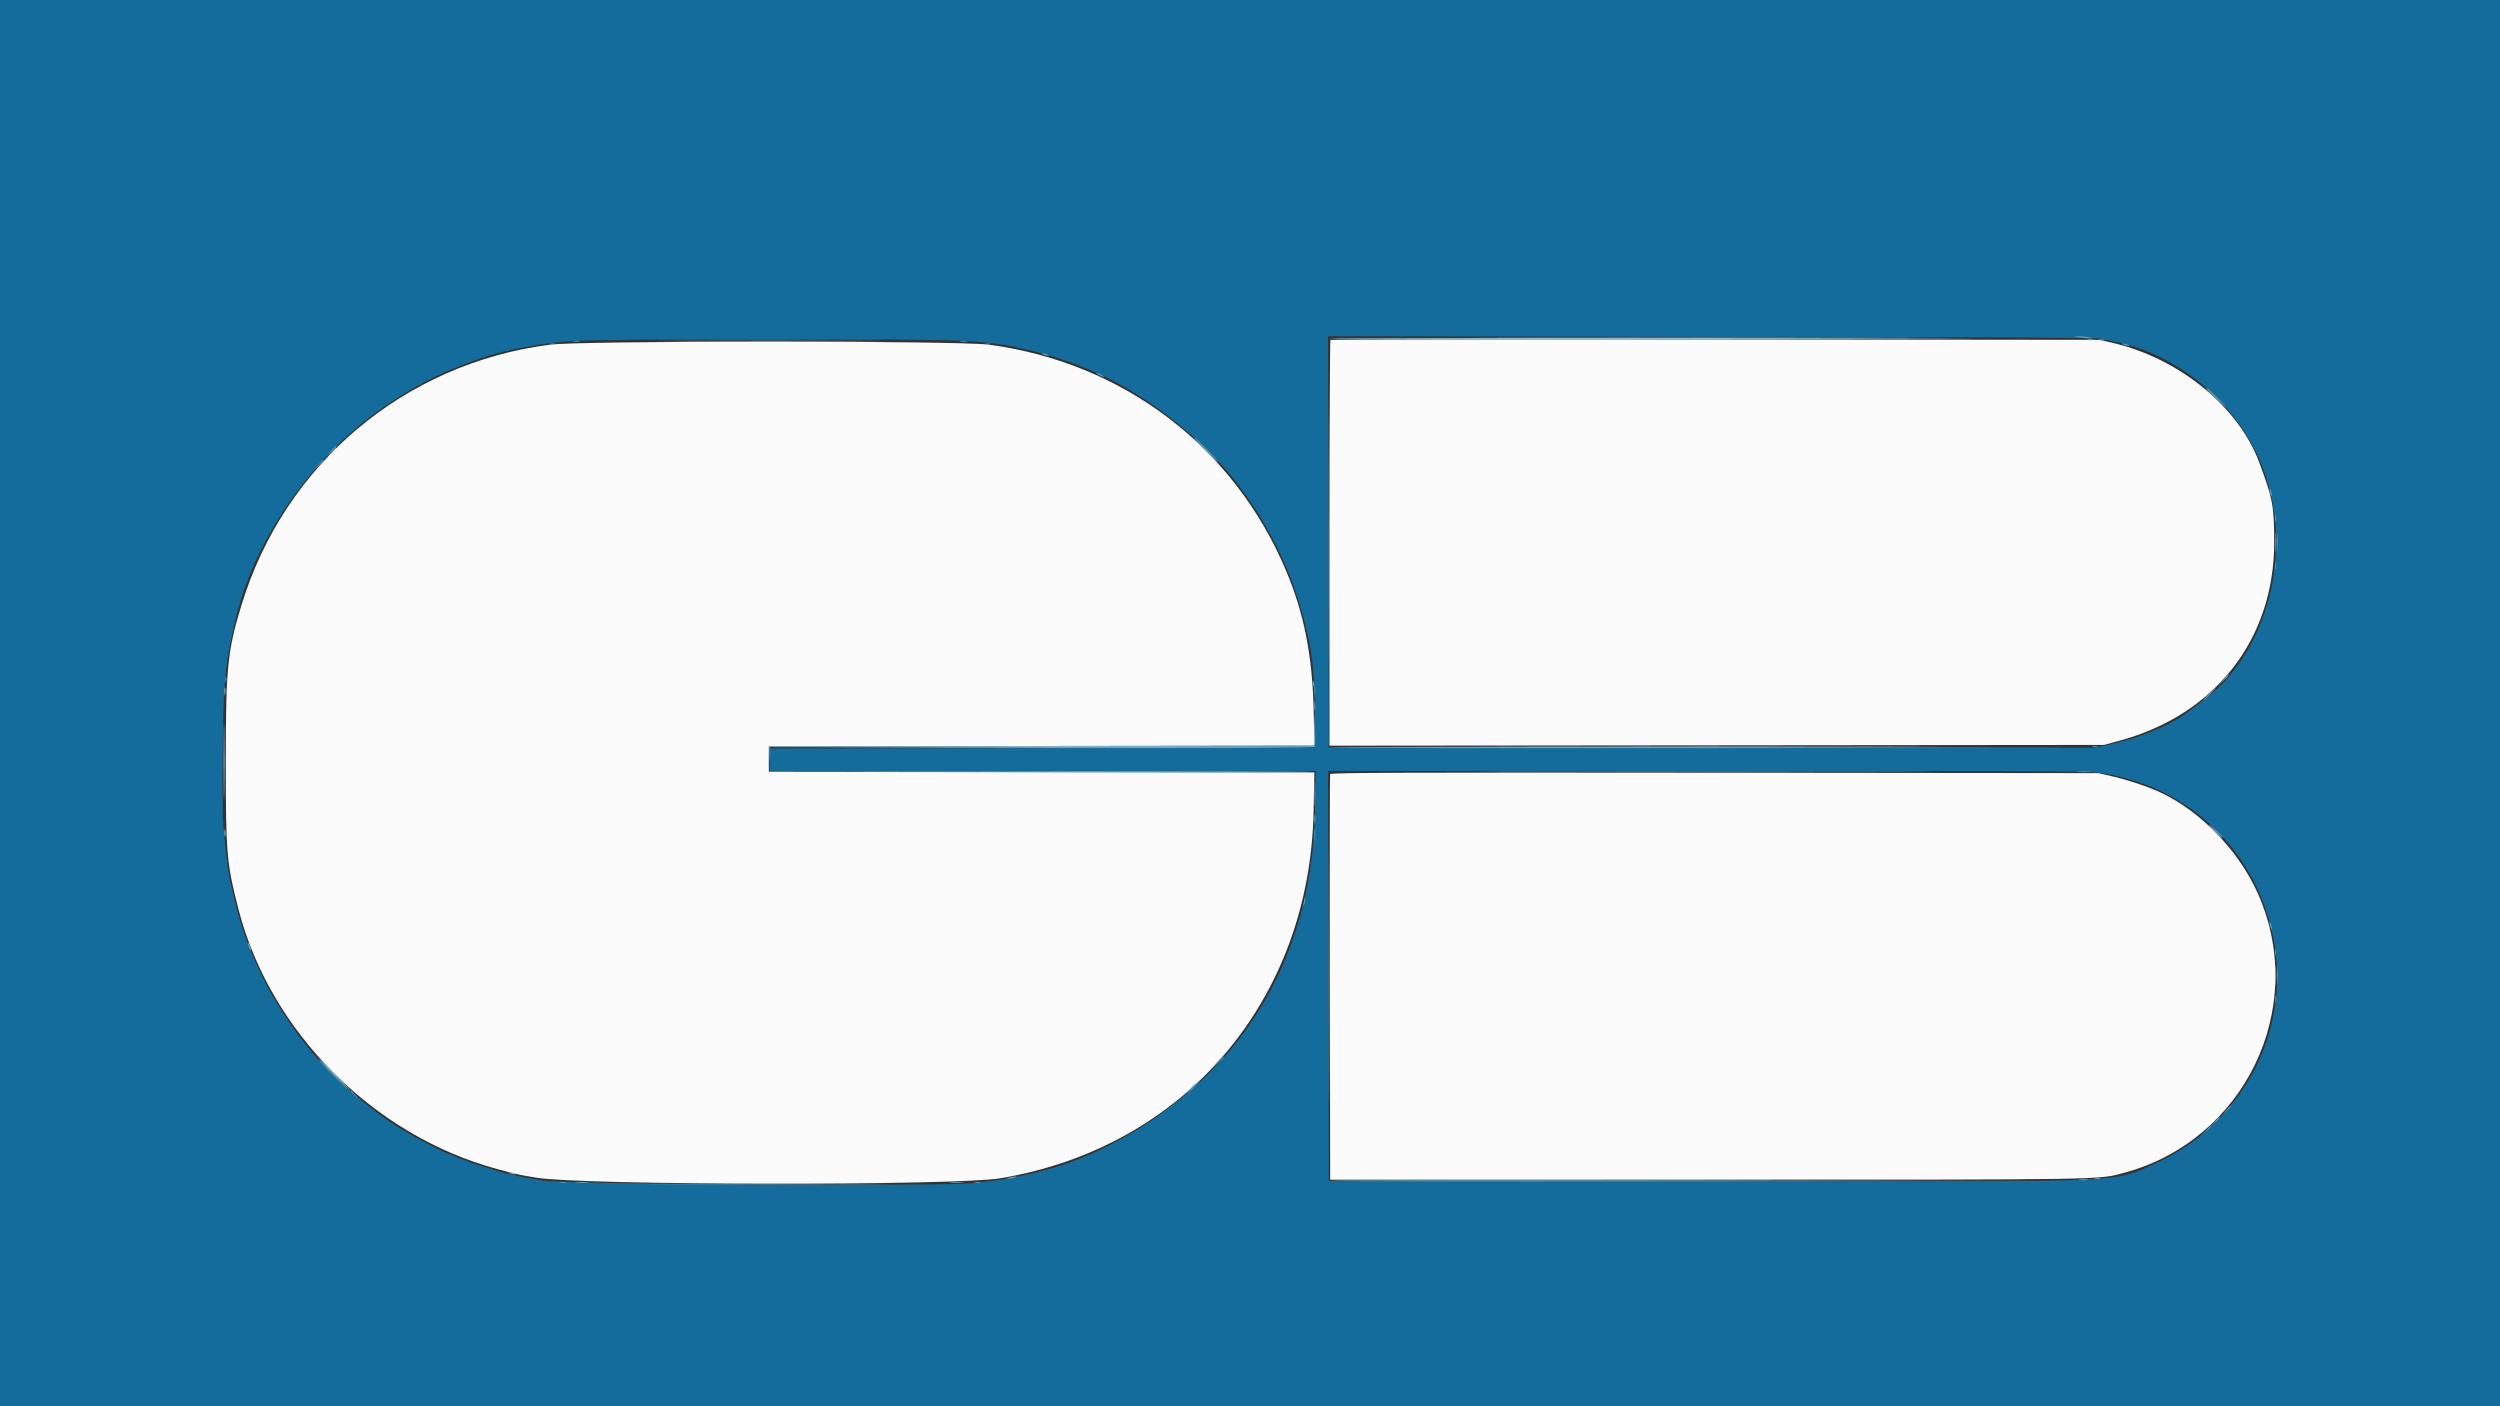
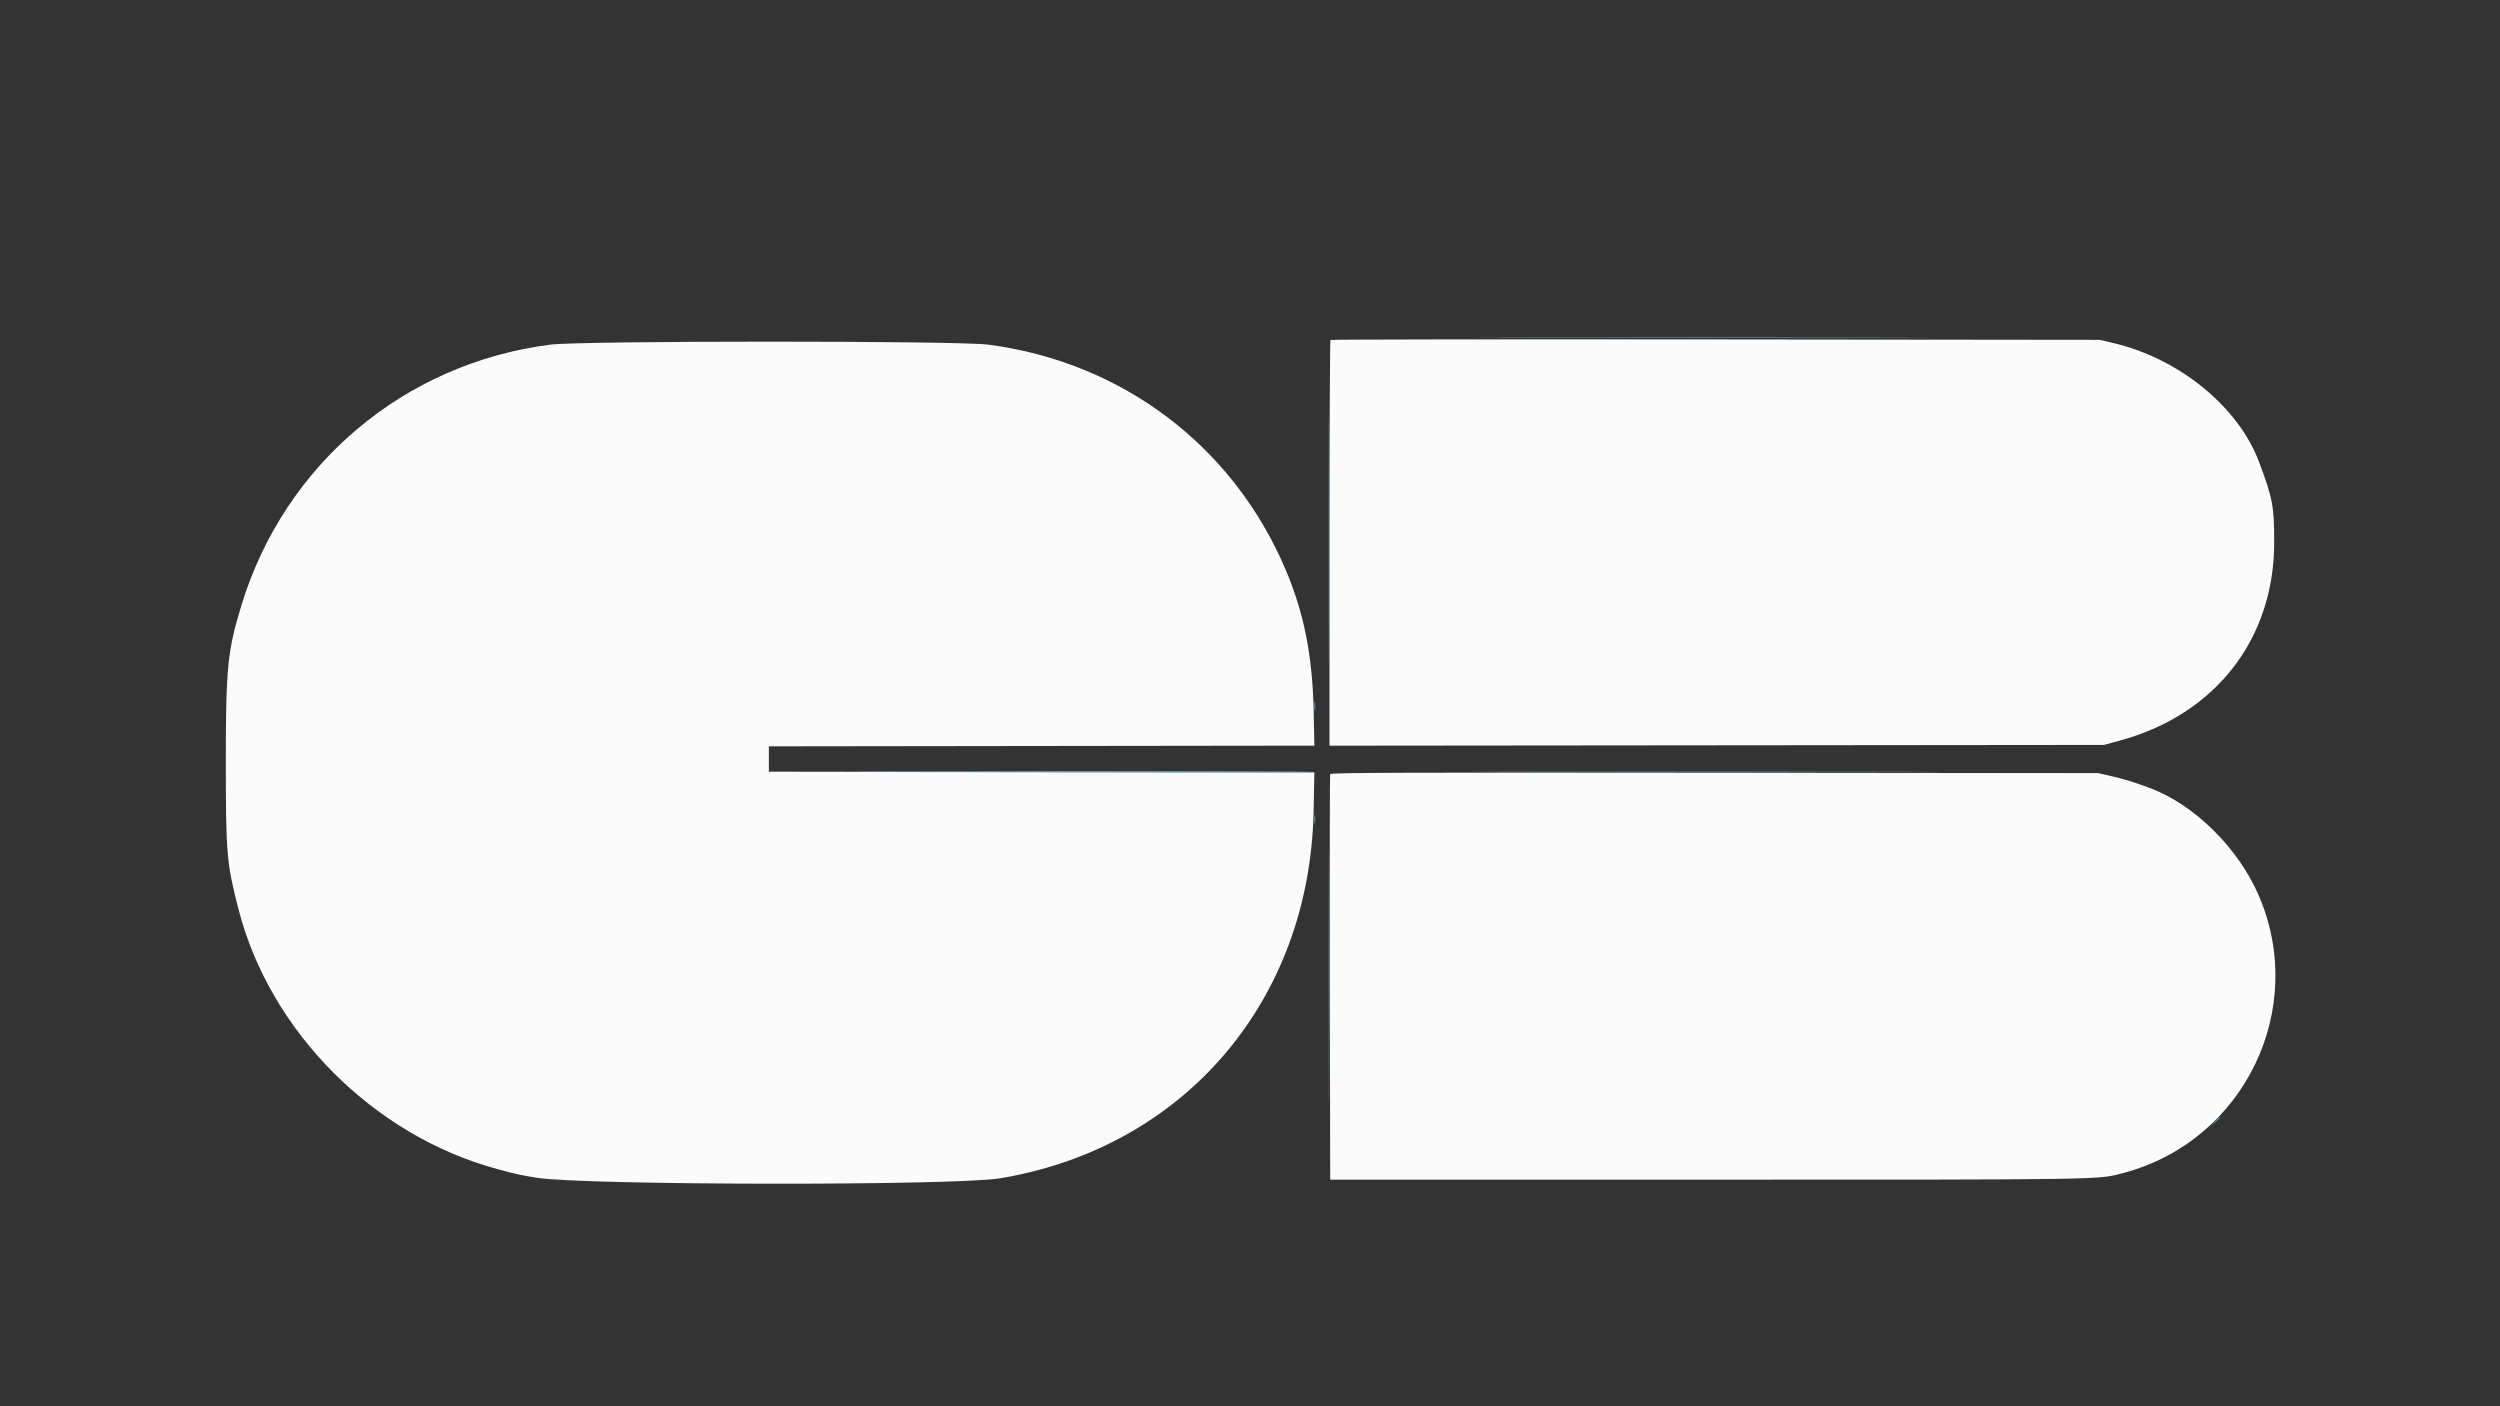
<svg xmlns="http://www.w3.org/2000/svg" id="svg" version="1.1" width="400" height="225" viewBox="0, 0, 400,225">
  <rect x="0" y="0" width="400" height="225" fill="#333333" stroke="none" />
  <g id="svgg">
    <path id="path0" d="M212.872 54.394 C 212.788 54.479,212.718 69.120,212.718 86.929 L 212.718 119.309 274.676 119.248 L 336.635 119.187 339.223 118.480 C 354.483 114.313,363.879 102.225,363.869 86.775 C 363.865 80.967,363.644 79.791,361.460 73.945 C 358.151 65.088,348.687 57.364,338.098 54.877 L 335.959 54.375 274.493 54.307 C 240.687 54.270,212.957 54.310,212.872 54.394 M88.014 55.146 C 64.645 58.153,45.543 74.267,38.647 96.792 C 36.405 104.115,36.132 106.825,36.130 121.778 C 36.128 136.577,36.261 138.128,38.171 145.526 C 43.224 165.097,59.785 181.707,79.572 187.051 C 82.746 187.909,83.019 187.969,85.821 188.430 C 93.293 189.660,152.785 189.735,160.045 188.523 C 189.503 183.606,209.557 160.125,210.173 129.826 L 210.300 123.580 166.658 123.523 L 123.016 123.467 123.016 121.441 L 123.016 119.415 166.658 119.358 L 210.300 119.301 210.182 113.730 C 209.995 104.953,208.652 98.142,205.755 91.277 C 197.370 71.409,179.648 57.962,158.132 55.142 C 153.245 54.502,92.994 54.505,88.014 55.146 M212.824 123.856 C 212.764 124.013,212.741 138.678,212.773 156.443 L 212.831 188.745 273.157 188.745 C 337.706 188.745,335.660 188.779,339.899 187.635 C 359.134 182.441,369.296 161.372,361.348 143.163 C 358.043 135.591,351.035 128.704,343.950 126.066 C 341.625 125.200,339.791 124.635,337.873 124.194 L 335.734 123.702 274.333 123.636 C 224.917 123.584,212.911 123.627,212.824 123.856" stroke="none" fill="#fbfbfb" fill-rule="evenodd" />
-     <path id="path1" d="M0.000 112.549 L 0.000 225.098 200.000 225.098 L 400.000 225.098 400.000 112.549 L 400.000 0.000 200.000 0.000 L 0.000 0.000 0.000 112.549 M335.959 54.185 C 336.579 54.316,337.693 54.541,338.436 54.684 C 347.545 56.446,356.392 63.299,360.801 72.013 C 367.784 85.809,363.635 104.434,351.744 112.664 C 351.388 112.910,350.822 113.335,350.486 113.608 C 347.723 115.852,342.593 118.032,337.535 119.111 L 335.059 119.640 273.832 119.640 L 212.606 119.640 212.548 86.717 L 212.491 53.795 273.663 53.871 C 315.511 53.923,335.190 54.022,335.959 54.185 M155.322 54.589 C 157.610 54.777,160.293 55.089,161.283 55.283 C 163.391 55.696,167.612 56.711,168.261 56.961 C 168.509 57.056,169.420 57.357,170.287 57.629 C 171.154 57.902,172.167 58.259,172.538 58.424 C 172.909 58.588,173.872 58.992,174.676 59.321 C 183.379 62.878,193.904 71.303,198.987 78.780 C 199.173 79.053,199.561 79.596,199.851 79.987 C 200.504 80.869,201.774 82.833,201.985 83.286 C 202.072 83.472,202.357 83.979,202.619 84.412 C 203.469 85.815,204.861 88.542,205.434 89.927 C 205.742 90.670,206.130 91.581,206.298 91.953 C 206.774 93.008,208.141 97.178,208.622 99.043 C 210.011 104.428,210.355 107.442,210.355 114.237 L 210.355 119.640 166.742 119.697 L 123.129 119.754 123.129 121.554 L 123.129 123.354 166.814 123.354 L 210.499 123.354 210.403 129.600 C 210.099 149.422,202.028 165.938,187.169 177.141 C 186.179 177.888,185.267 178.576,185.144 178.670 C 184.325 179.292,181.445 181.099,180.191 181.778 C 179.696 182.046,178.720 182.576,178.023 182.956 C 171.823 186.331,163.972 188.545,155.431 189.325 C 150.036 189.819,90.110 189.455,86.888 188.910 C 83.631 188.359,80.940 187.806,80.135 187.522 C 79.826 187.413,78.661 187.052,77.546 186.720 C 76.432 186.387,75.201 185.973,74.811 185.798 C 74.421 185.624,74.016 185.478,73.911 185.474 C 73.806 185.469,73.315 185.270,72.819 185.031 C 72.324 184.792,71.838 184.593,71.739 184.588 C 71.370 184.573,66.962 182.296,64.754 180.981 C 61.014 178.752,56.858 175.497,53.554 172.207 C 49.555 168.226,47.743 165.931,44.220 160.383 C 43.214 158.798,42.007 156.441,40.704 153.517 C 39.776 151.436,39.961 151.923,38.733 148.340 C 38.242 146.908,37.328 143.353,36.822 140.912 C 36.491 139.316,36.345 138.162,35.770 132.625 C 35.620 131.177,35.566 126.558,35.627 120.357 C 35.740 108.799,36.026 105.947,37.809 98.593 C 40.945 85.659,50.665 72.143,62.352 64.467 C 67.722 60.941,71.336 59.198,77.659 57.084 C 80.850 56.018,86.243 54.984,90.490 54.624 C 96.195 54.141,149.501 54.113,155.322 54.589 M336.799 123.784 C 363.500 128.279,373.698 161.035,354.233 179.783 C 351.142 182.760,348.183 184.707,343.838 186.622 C 338.012 189.189,340.337 189.112,271.131 189.035 L 212.606 188.970 212.548 156.162 L 212.491 123.354 273.366 123.354 C 332.272 123.354,334.324 123.368,336.799 123.784" stroke="none" fill="#146c9c" fill-rule="evenodd" />
-     <path id="path2" d="M212.718 54.192 C 212.718 54.345,253.507 54.344,311.874 54.191 C 323.883 54.160,306.486 54.109,273.213 54.079 C 239.941 54.048,212.718 54.100,212.718 54.192 M334.102 54.404 C 334.319 54.461,334.674 54.461,334.890 54.404 C 335.107 54.347,334.930 54.301,334.496 54.301 C 334.063 54.301,333.886 54.347,334.102 54.404 M108.441 54.643 C 116.519 54.675,129.738 54.675,137.817 54.643 C 145.895 54.610,139.285 54.583,123.129 54.583 C 106.972 54.583,100.363 54.610,108.441 54.643 M88.070 55.079 C 88.286 55.136,88.641 55.136,88.858 55.079 C 89.074 55.023,88.897 54.976,88.464 54.976 C 88.030 54.976,87.853 55.023,88.070 55.079 M157.625 55.079 C 157.842 55.136,158.196 55.136,158.413 55.079 C 158.630 55.023,158.452 54.976,158.019 54.976 C 157.586 54.976,157.409 55.023,157.625 55.079 M352.954 62.189 C 352.954 62.223,353.739 63.008,354.699 63.934 L 356.443 65.616 354.761 63.872 C 353.198 62.251,352.954 62.024,352.954 62.189 M192.797 72.032 C 193.906 73.146,194.864 74.057,194.926 74.057 C 194.988 74.057,194.131 73.146,193.022 72.032 C 191.913 70.917,190.955 70.006,190.893 70.006 C 190.831 70.006,191.688 70.917,192.797 72.032 M52.997 72.313 L 52.335 73.044 53.067 72.383 C 53.749 71.767,53.902 71.581,53.728 71.581 C 53.689 71.581,53.360 71.911,52.997 72.313 M364.070 86.775 C 364.071 88.261,364.107 88.840,364.151 88.061 C 364.195 87.282,364.195 86.067,364.150 85.360 C 364.106 84.653,364.070 85.290,364.070 86.775 M355.754 108.554 L 355.093 109.285 355.824 108.624 C 356.227 108.261,356.556 107.931,356.556 107.893 C 356.556 107.719,356.370 107.872,355.754 108.554 M210.069 109.398 C 210.069 109.831,210.115 110.008,210.172 109.792 C 210.229 109.575,210.229 109.221,210.172 109.004 C 210.115 108.787,210.069 108.965,210.069 109.398 M36.073 110.636 C 36.075 111.131,36.121 111.307,36.175 111.027 C 36.229 110.747,36.227 110.342,36.170 110.127 C 36.114 109.912,36.070 110.141,36.073 110.636 M353.167 111.142 L 352.392 111.986 353.236 111.211 C 353.700 110.784,354.080 110.404,354.080 110.367 C 354.080 110.195,353.889 110.357,353.167 111.142 M35.894 121.891 C 35.894 127.214,35.923 129.360,35.959 126.659 C 35.995 123.958,35.995 119.602,35.959 116.980 C 35.923 114.357,35.894 116.567,35.894 121.891 M210.290 116.657 L 210.242 119.301 166.629 119.358 L 123.016 119.415 123.002 121.385 L 122.988 123.355 123.067 121.441 L 123.146 119.527 166.701 119.527 C 202.473 119.527,210.276 119.474,210.370 119.231 C 210.432 119.069,210.450 117.828,210.410 116.474 L 210.338 114.012 210.290 116.657 M242.938 119.471 C 259.620 119.503,286.919 119.503,303.602 119.471 C 320.284 119.439,306.635 119.413,273.270 119.413 C 239.904 119.413,226.255 119.439,242.938 119.471 M210.331 126.956 C 210.331 128.751,210.366 129.485,210.409 128.588 C 210.452 127.690,210.452 126.221,210.409 125.324 C 210.366 124.426,210.331 125.160,210.331 126.956 M354.418 133.033 C 355.027 133.652,355.577 134.159,355.639 134.159 C 355.701 134.159,355.252 133.652,354.643 133.033 C 354.033 132.414,353.483 131.908,353.422 131.908 C 353.360 131.908,353.808 132.414,354.418 133.033 M36.073 133.371 C 36.075 133.866,36.121 134.042,36.175 133.762 C 36.229 133.482,36.227 133.077,36.170 132.862 C 36.114 132.647,36.070 132.876,36.073 133.371 M364.070 156.106 C 364.071 157.591,364.107 158.170,364.151 157.391 C 364.195 156.613,364.195 155.397,364.150 154.690 C 364.106 153.983,364.070 154.620,364.070 156.106 M194.809 169.781 L 194.147 170.512 194.879 169.851 C 195.281 169.487,195.611 169.158,195.611 169.119 C 195.611 168.945,195.425 169.099,194.809 169.781 M53.348 171.863 C 54.768 173.286,55.980 174.451,56.042 174.451 C 56.104 174.451,54.993 173.286,53.573 171.863 C 52.154 170.439,50.942 169.274,50.880 169.274 C 50.818 169.274,51.929 170.439,53.348 171.863 M190.421 174.170 L 189.645 175.014 190.490 174.238 C 191.275 173.516,191.437 173.326,191.265 173.326 C 191.228 173.326,190.848 173.706,190.421 174.170 M81.598 187.732 C 81.846 187.839,82.200 187.926,82.386 187.926 C 82.599 187.926,82.557 187.854,82.273 187.732 C 82.026 187.626,81.671 187.539,81.486 187.539 C 81.273 187.539,81.314 187.610,81.598 187.732 M335.228 188.563 C 335.445 188.619,335.799 188.619,336.016 188.563 C 336.232 188.506,336.055 188.460,335.622 188.460 C 335.189 188.460,335.011 188.506,335.228 188.563 M332.752 188.794 C 333.092 188.845,333.649 188.845,333.990 188.794 C 334.330 188.742,334.052 188.700,333.371 188.700 C 332.690 188.700,332.411 188.742,332.752 188.794 M92.240 189.248 C 92.769 189.295,93.580 189.295,94.041 189.246 C 94.502 189.198,94.069 189.159,93.078 189.160 C 92.088 189.161,91.711 189.200,92.240 189.248 M152.110 189.248 C 152.636 189.295,153.497 189.295,154.024 189.248 C 154.550 189.200,154.119 189.161,153.067 189.161 C 152.015 189.161,151.584 189.200,152.110 189.248" stroke="none" fill="#8cb4cc" fill-rule="evenodd" />
    <path id="path3" d="M242.582 53.967 C 258.945 53.999,285.788 53.999,302.233 53.967 C 318.678 53.935,305.290 53.909,272.482 53.909 C 239.674 53.909,226.219 53.935,242.582 53.967 M212.602 86.213 C 212.602 103.731,212.629 110.898,212.662 102.138 C 212.694 93.379,212.694 79.046,212.662 70.287 C 212.629 61.528,212.602 68.694,212.602 86.213 M210.309 112.999 C 210.309 113.680,210.352 113.959,210.403 113.618 C 210.455 113.278,210.455 112.721,210.403 112.380 C 210.352 112.040,210.309 112.319,210.309 112.999 M138.773 123.521 C 180.713 123.675,210.414 123.675,210.320 123.523 C 210.262 123.430,190.596 123.379,166.616 123.409 C 142.636 123.439,130.107 123.489,138.773 123.521 M242.582 123.523 C 258.945 123.555,285.788 123.555,302.233 123.523 C 318.678 123.491,305.290 123.465,272.482 123.465 C 239.674 123.465,226.219 123.491,242.582 123.523 M212.603 156.218 C 212.603 174.108,212.629 181.427,212.662 172.482 C 212.694 163.537,212.694 148.900,212.662 139.955 C 212.629 131.010,212.603 138.329,212.603 156.218 M210.306 131.120 C 210.308 131.739,210.352 131.965,210.404 131.623 C 210.455 131.281,210.454 130.775,210.400 130.498 C 210.347 130.221,210.305 130.501,210.306 131.120 M354.403 179.460 L 353.742 180.191 354.474 179.530 C 355.156 178.914,355.309 178.728,355.135 178.728 C 355.096 178.728,354.767 179.057,354.403 179.460" stroke="none" fill="#83b4cc" fill-rule="evenodd" />
-     <path id="path4" d="M332.039 53.880 C 332.091 53.925,332.842 54.017,333.708 54.085 C 334.664 54.159,335.018 54.137,334.609 54.030 C 333.925 53.849,331.867 53.730,332.039 53.880 M108.536 54.418 C 116.543 54.450,129.711 54.450,137.799 54.418 C 145.887 54.385,139.336 54.358,123.241 54.358 C 107.147 54.358,100.530 54.385,108.536 54.418 M335.903 54.404 C 336.120 54.461,336.474 54.461,336.691 54.404 C 336.908 54.347,336.730 54.301,336.297 54.301 C 335.864 54.301,335.687 54.347,335.903 54.404 M91.787 54.633 C 92.067 54.687,92.472 54.685,92.687 54.628 C 92.902 54.572,92.673 54.528,92.178 54.531 C 91.683 54.533,91.507 54.579,91.787 54.633 M153.686 54.633 C 153.965 54.686,154.420 54.686,154.699 54.633 C 154.977 54.579,154.750 54.535,154.192 54.535 C 153.635 54.535,153.407 54.579,153.686 54.633 M339.786 55.149 C 340.034 55.256,340.388 55.343,340.574 55.343 C 340.787 55.343,340.745 55.271,340.461 55.149 C 340.214 55.043,339.859 54.956,339.674 54.956 C 339.461 54.956,339.502 55.027,339.786 55.149 M166.911 56.725 C 167.158 56.831,167.513 56.918,167.698 56.918 C 167.911 56.918,167.870 56.847,167.586 56.725 C 167.338 56.618,166.984 56.531,166.798 56.531 C 166.585 56.531,166.627 56.603,166.911 56.725 M175.802 59.989 C 176.111 60.166,176.466 60.310,176.590 60.310 C 176.714 60.310,176.562 60.166,176.252 59.989 C 175.943 59.812,175.588 59.667,175.464 59.667 C 175.340 59.667,175.492 59.812,175.802 59.989 M354.530 63.590 C 355.328 64.395,356.031 65.053,356.093 65.053 C 356.155 65.053,355.553 64.395,354.755 63.590 C 353.958 62.786,353.254 62.127,353.193 62.127 C 353.131 62.127,353.733 62.786,354.530 63.590 M192.909 71.919 C 193.956 72.971,194.863 73.832,194.925 73.832 C 194.987 73.832,194.181 72.971,193.134 71.919 C 192.088 70.867,191.180 70.006,191.119 70.006 C 191.057 70.006,191.863 70.867,192.909 71.919 M52.997 72.088 L 52.335 72.819 53.067 72.158 C 53.469 71.795,53.799 71.465,53.799 71.427 C 53.799 71.253,53.613 71.406,52.997 72.088 M50.860 74.451 L 50.084 75.295 50.929 74.520 C 51.714 73.798,51.876 73.607,51.704 73.607 C 51.667 73.607,51.287 73.987,50.860 74.451 M363.115 78.334 C 363.115 78.520,363.203 78.875,363.309 79.122 C 363.431 79.406,363.502 79.447,363.502 79.235 C 363.502 79.049,363.415 78.694,363.309 78.447 C 363.187 78.163,363.115 78.121,363.115 78.334 M364.041 82.949 C 364.044 83.444,364.090 83.620,364.143 83.340 C 364.197 83.060,364.195 82.655,364.139 82.440 C 364.083 82.224,364.039 82.454,364.041 82.949 M364.292 86.775 C 364.292 88.014,364.330 88.491,364.376 87.837 C 364.421 87.183,364.421 86.170,364.374 85.586 C 364.328 85.002,364.291 85.537,364.292 86.775 M364.041 90.602 C 364.044 91.097,364.090 91.273,364.143 90.993 C 364.197 90.713,364.195 90.308,364.139 90.093 C 364.083 89.878,364.039 90.107,364.041 90.602 M36.068 108.723 C 36.068 109.156,36.114 109.333,36.171 109.116 C 36.228 108.900,36.228 108.545,36.171 108.329 C 36.114 108.112,36.068 108.289,36.068 108.723 M355.643 108.891 L 354.868 109.736 355.712 108.960 C 356.176 108.533,356.556 108.153,356.556 108.116 C 356.556 107.944,356.366 108.106,355.643 108.891 M210.316 110.411 C 210.317 111.277,210.358 111.604,210.406 111.137 C 210.455 110.670,210.454 109.961,210.404 109.562 C 210.355 109.162,210.315 109.544,210.316 110.411 M35.855 110.636 C 35.857 111.255,35.900 111.481,35.952 111.139 C 36.004 110.797,36.003 110.291,35.949 110.014 C 35.896 109.737,35.853 110.017,35.855 110.636 M353.405 111.086 C 352.858 111.643,352.461 112.099,352.523 112.099 C 352.585 112.099,353.083 111.643,353.630 111.086 C 354.176 110.529,354.573 110.073,354.511 110.073 C 354.449 110.073,353.951 110.529,353.405 111.086 M35.669 121.891 C 35.669 127.338,35.698 129.534,35.734 126.771 C 35.770 124.008,35.770 119.551,35.734 116.867 C 35.698 114.183,35.669 116.443,35.669 121.891 M166.685 119.527 L 123.016 119.642 166.616 119.697 C 195.499 119.734,210.262 119.676,210.355 119.527 C 210.431 119.403,210.462 119.327,210.424 119.358 C 210.386 119.388,190.703 119.464,166.685 119.527 M212.685 119.584 C 212.778 119.677,239.742 119.728,272.606 119.697 L 332.358 119.640 272.437 119.527 C 239.480 119.465,212.592 119.491,212.685 119.584 M334.778 119.457 C 334.994 119.514,335.349 119.514,335.566 119.457 C 335.782 119.401,335.605 119.354,335.172 119.354 C 334.738 119.354,334.561 119.401,334.778 119.457 M332.634 123.516 C 333.034 123.566,333.743 123.567,334.210 123.518 C 334.677 123.470,334.350 123.429,333.483 123.428 C 332.617 123.427,332.235 123.467,332.634 123.516 M354.521 132.864 C 355.453 133.858,355.656 134.037,355.656 133.868 C 355.656 133.832,355.174 133.351,354.586 132.799 L 353.517 131.795 354.521 132.864 M210.316 133.596 C 210.317 134.463,210.358 134.790,210.406 134.322 C 210.455 133.855,210.454 133.146,210.404 132.747 C 210.355 132.347,210.315 132.729,210.316 133.596 M35.852 133.258 C 35.852 133.815,35.896 134.043,35.950 133.765 C 36.003 133.486,36.003 133.030,35.950 132.752 C 35.896 132.473,35.852 132.701,35.852 133.258 M208.692 143.876 C 208.678 144.082,208.608 144.437,208.537 144.664 C 208.414 145.054,208.421 145.055,208.664 144.675 C 208.806 144.454,208.876 144.100,208.820 143.887 C 208.729 143.539,208.716 143.537,208.692 143.876 M363.115 147.665 C 363.115 147.850,363.203 148.205,363.309 148.452 C 363.431 148.736,363.502 148.778,363.502 148.565 C 363.502 148.379,363.415 148.025,363.309 147.777 C 363.187 147.493,363.115 147.452,363.115 147.665 M39.740 151.322 C 39.824 151.601,39.986 151.928,40.099 152.049 C 40.212 152.170,40.191 151.942,40.052 151.542 C 39.767 150.725,39.503 150.539,39.740 151.322 M364.036 152.392 C 364.036 152.825,364.083 153.002,364.139 152.786 C 364.196 152.569,364.196 152.214,364.139 151.998 C 364.083 151.781,364.036 151.958,364.036 152.392 M364.292 156.106 C 364.292 157.344,364.330 157.822,364.376 157.167 C 364.421 156.513,364.421 155.500,364.374 154.916 C 364.328 154.333,364.291 154.868,364.292 156.106 M364.041 159.932 C 364.044 160.428,364.090 160.604,364.143 160.324 C 364.197 160.044,364.195 159.639,364.139 159.423 C 364.083 159.208,364.039 159.437,364.041 159.932 M194.812 170.006 L 193.922 170.962 194.879 170.072 C 195.405 169.583,195.836 169.153,195.836 169.116 C 195.836 168.946,195.640 169.116,194.812 170.006 M53.236 171.975 C 54.469 173.213,55.529 174.226,55.591 174.226 C 55.653 174.226,54.694 173.213,53.461 171.975 C 52.227 170.737,51.168 169.724,51.106 169.724 C 51.044 169.724,52.002 170.737,53.236 171.975 M190.884 173.889 C 190.337 174.446,189.940 174.902,190.002 174.902 C 190.064 174.902,190.562 174.446,191.109 173.889 C 191.655 173.331,192.052 172.876,191.990 172.876 C 191.928 172.876,191.430 173.331,190.884 173.889 M56.050 174.522 C 56.050 174.560,56.379 174.890,56.781 175.253 L 57.513 175.914 56.852 175.183 C 56.235 174.501,56.050 174.348,56.050 174.522 M356.204 177.659 L 355.543 178.391 356.275 177.729 C 356.957 177.113,357.110 176.927,356.936 176.927 C 356.897 176.927,356.568 177.257,356.204 177.659 M353.053 180.810 L 352.392 181.542 353.123 180.881 C 353.805 180.265,353.958 180.079,353.784 180.079 C 353.746 180.079,353.416 180.408,353.053 180.810 M161.508 188.407 C 160.895 188.563,160.885 188.580,161.396 188.590 C 161.705 188.596,162.161 188.514,162.409 188.407 C 162.964 188.169,162.445 188.169,161.508 188.407 M212.685 188.914 C 212.778 189.007,239.641 189.058,272.381 189.027 L 331.908 188.970 272.212 188.858 C 239.379 188.796,212.592 188.821,212.685 188.914 M89.533 189.242 C 89.811 189.295,90.267 189.295,90.546 189.242 C 90.824 189.188,90.597 189.144,90.039 189.144 C 89.482 189.144,89.254 189.188,89.533 189.242 M155.937 189.242 C 156.216 189.295,156.671 189.295,156.950 189.242 C 157.228 189.188,157.001 189.144,156.443 189.144 C 155.886 189.144,155.658 189.188,155.937 189.242 M107.428 189.477 C 116.064 189.509,130.194 189.509,138.829 189.477 C 147.465 189.444,140.400 189.417,123.129 189.417 C 105.858 189.417,98.793 189.444,107.428 189.477" stroke="none" fill="#65a3bd" fill-rule="evenodd" />
  </g>
</svg>